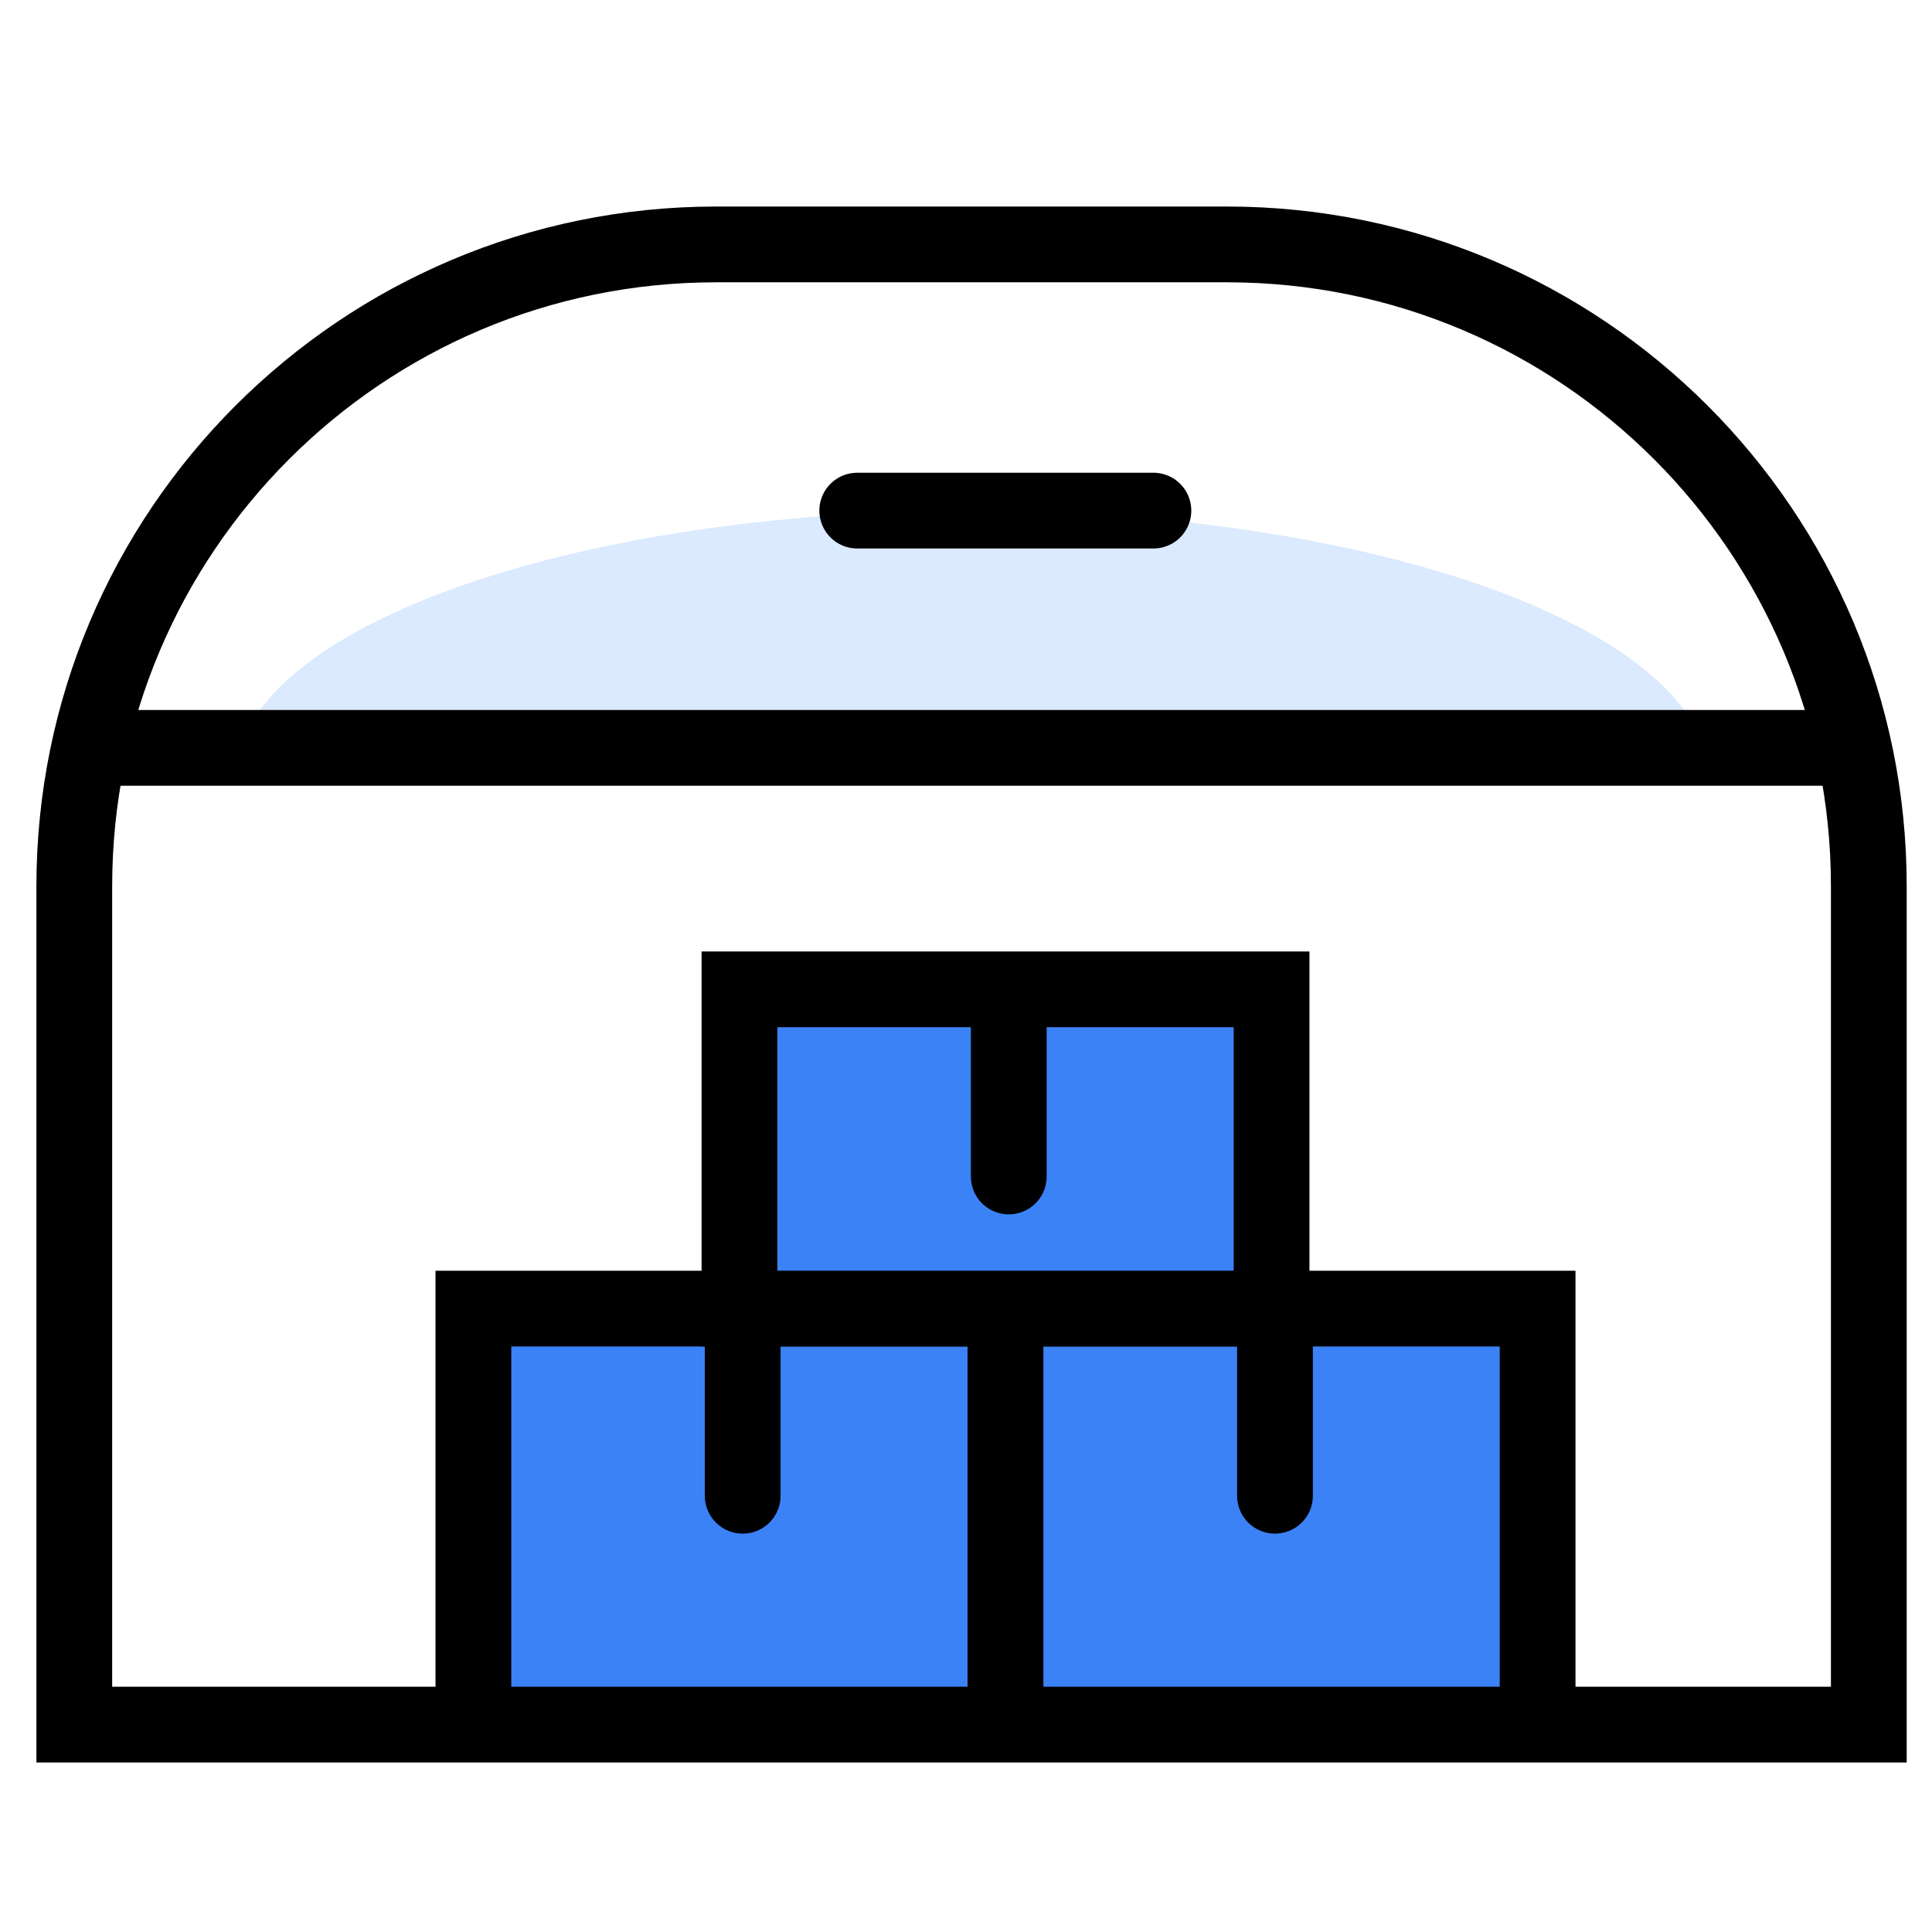
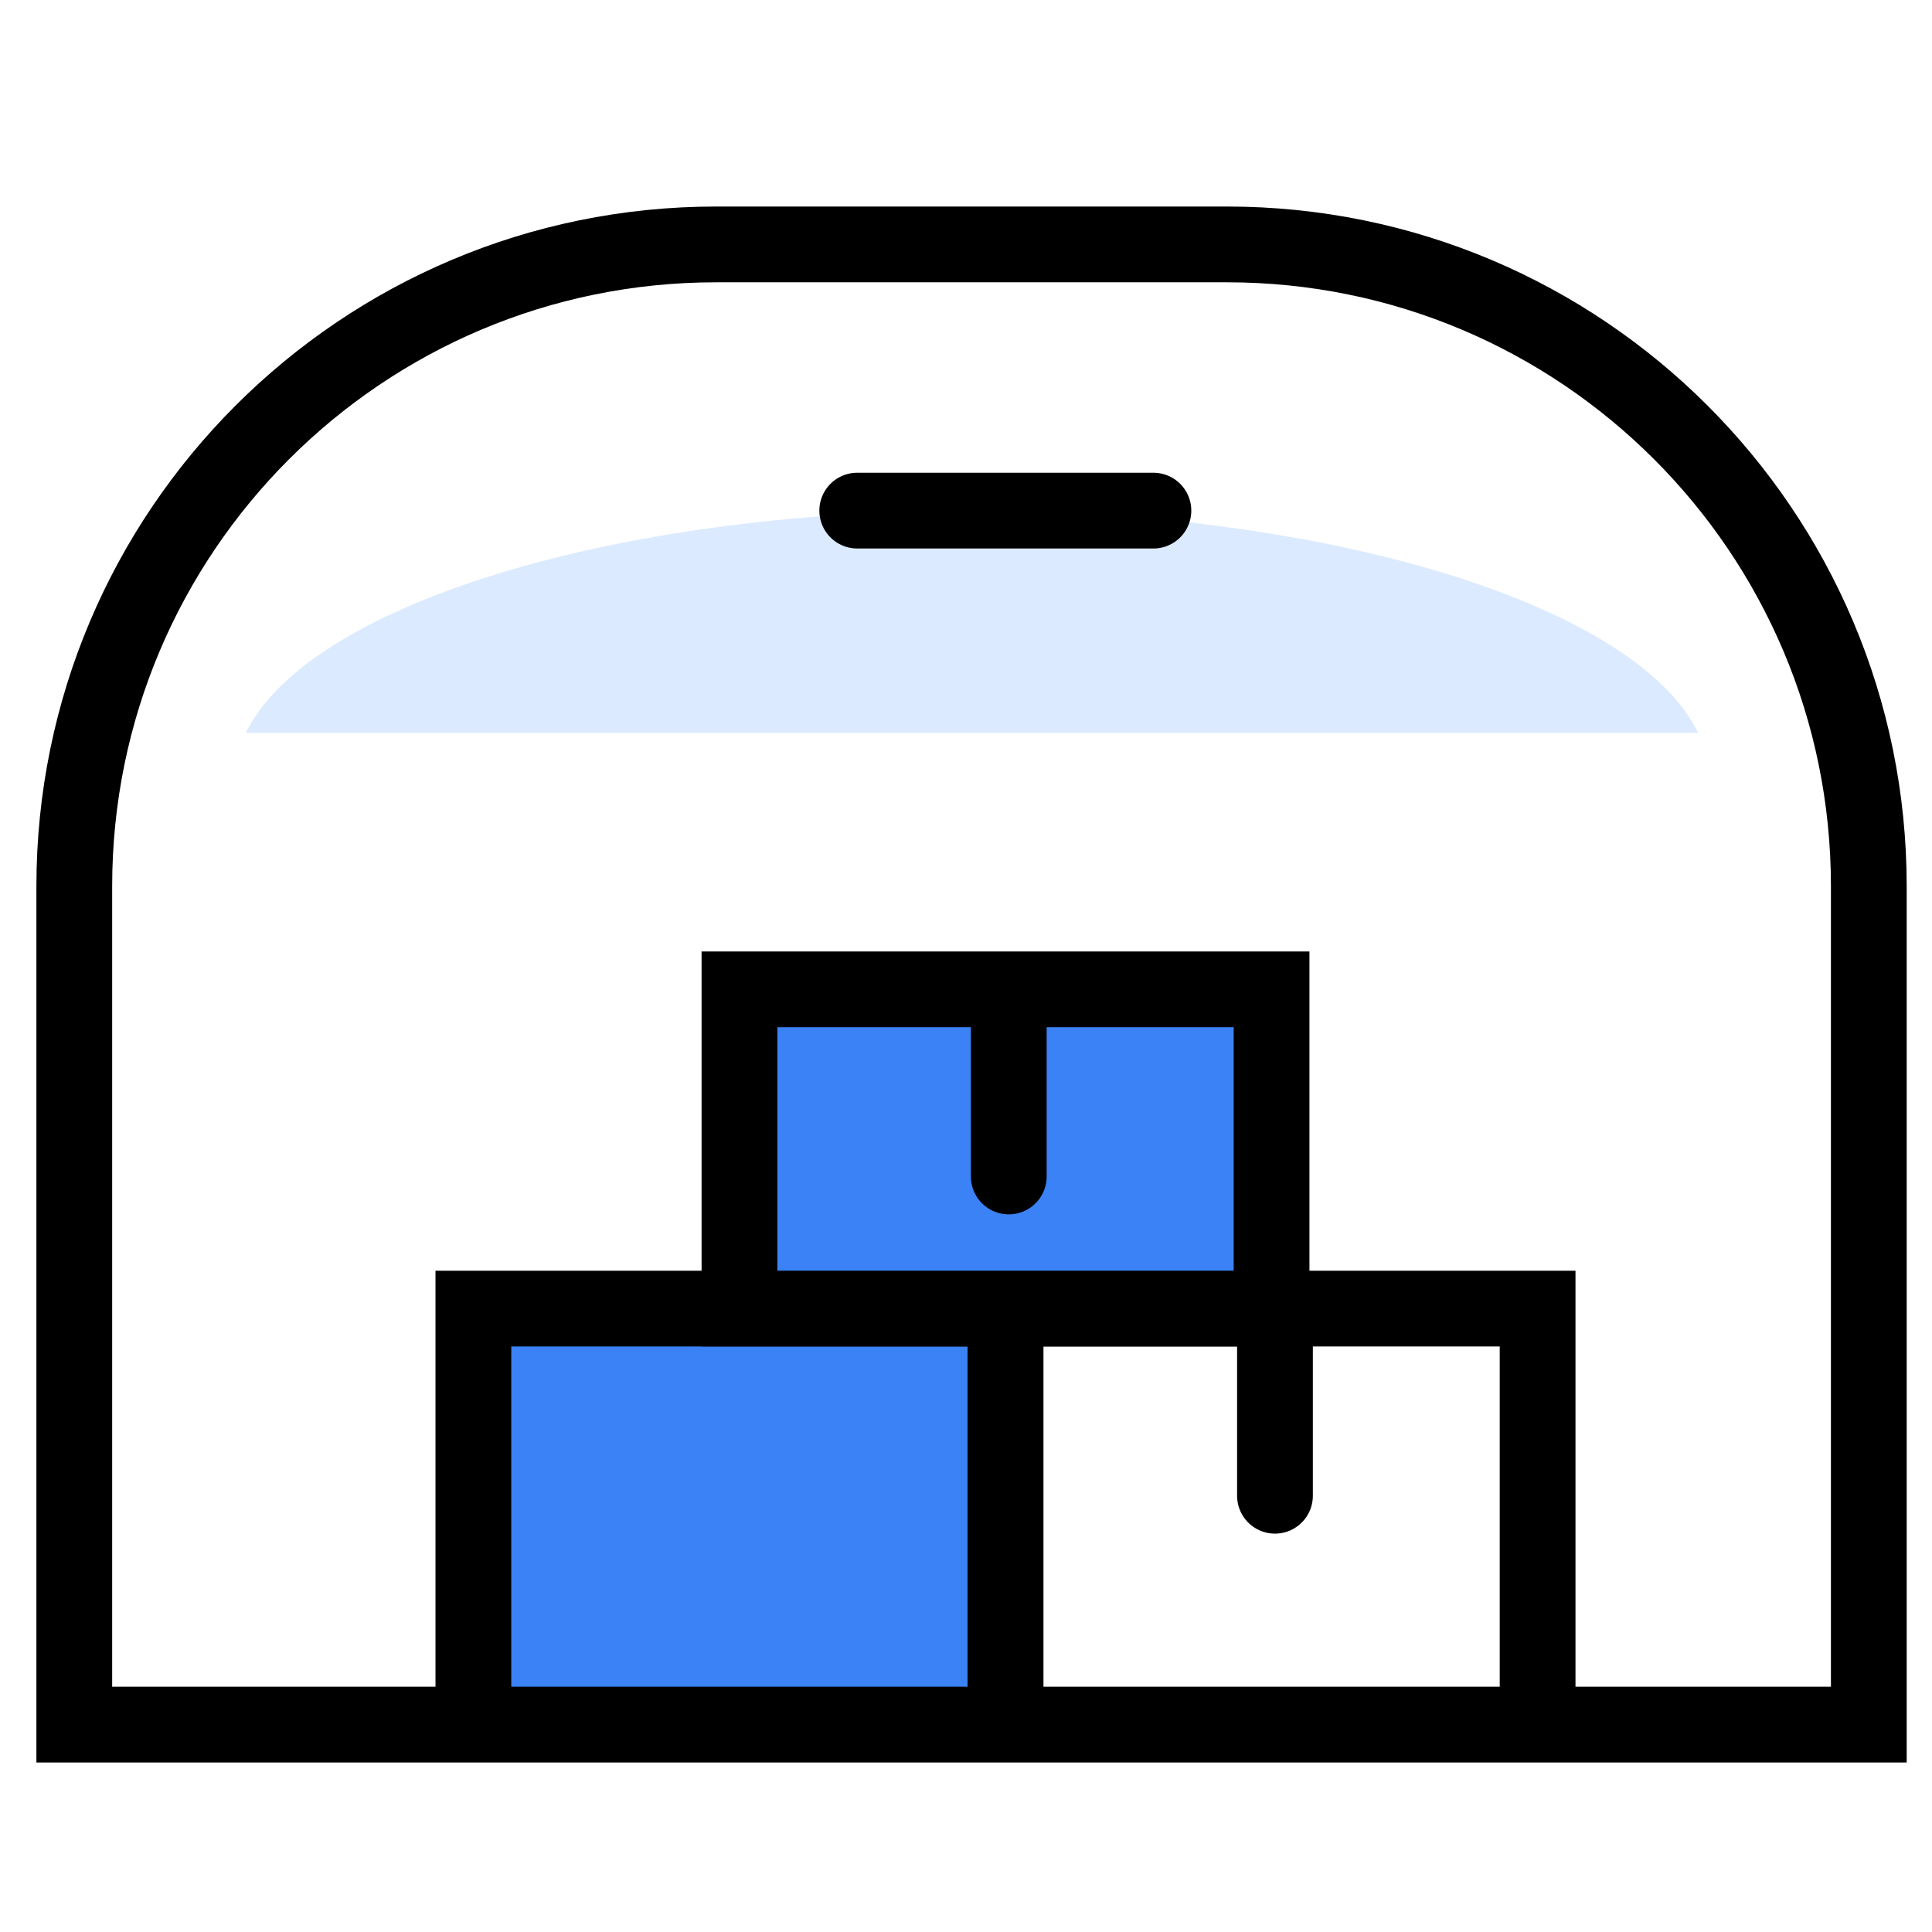
<svg xmlns="http://www.w3.org/2000/svg" width="51" height="51" viewBox="0 0 51 51" fill="none">
  <g clip-path="url(#clip0_3816_43815)">
    <g clip-path="url(#clip1_3816_43815)">
      <path fill-rule="evenodd" clip-rule="evenodd" d="M44.827 19.348H6.488C8.107 16.012 16.074 13.479 25.658 13.479C35.242 13.479 43.208 16.012 44.827 19.348Z" fill="#DBEAFE" />
-       <path d="M-1.027 19.742H54.107" stroke="black" stroke-width="2" />
      <path d="M22.629 13.479L30.447 13.479" stroke="black" stroke-width="2" stroke-linecap="round" />
      <g clip-path="url(#clip2_3816_43815)">
        <rect x="12.496" y="34.544" width="14.046" height="11.236" fill="#3B82F6" />
-         <path d="M19.605 34.544V39.484" stroke="black" stroke-width="2" stroke-linecap="round" />
      </g>
      <rect x="12.496" y="34.544" width="14.046" height="11.236" stroke="black" stroke-width="2" />
      <g clip-path="url(#clip3_3816_43815)">
-         <rect x="26.543" y="34.544" width="14.046" height="11.236" fill="#3B82F6" />
        <path d="M33.656 34.544V39.484" stroke="black" stroke-width="2" stroke-linecap="round" />
      </g>
      <rect x="26.543" y="34.544" width="14.046" height="11.236" stroke="black" stroke-width="2" />
      <g clip-path="url(#clip4_3816_43815)">
        <rect x="19.52" y="26.116" width="14.046" height="8.427" fill="#3B82F6" />
        <path d="M26.629 26.116V31.056" stroke="black" stroke-width="2" stroke-linecap="round" />
      </g>
      <rect x="19.52" y="26.116" width="14.046" height="8.427" stroke="black" stroke-width="2" />
    </g>
    <path d="M1.961 23.395C1.961 14.038 9.547 6.452 18.904 6.452H32.389C41.746 6.452 49.332 14.038 49.332 23.395V45.525H1.961V23.395Z" stroke="black" stroke-width="2" />
  </g>
  <defs>
    <clipPath id="clip0_3816_43815">
      <rect width="50" height="50" fill="white" transform="translate(0.648 0.989)" />
    </clipPath>
    <clipPath id="clip1_3816_43815">
      <path d="M1.961 23.395C1.961 14.038 9.547 6.452 18.904 6.452H32.389C41.746 6.452 49.332 14.038 49.332 23.395V45.525H1.961V23.395Z" fill="white" />
    </clipPath>
    <clipPath id="clip2_3816_43815">
      <rect x="12.496" y="34.544" width="14.046" height="11.236" fill="white" />
    </clipPath>
    <clipPath id="clip3_3816_43815">
      <rect x="26.543" y="34.544" width="14.046" height="11.236" fill="white" />
    </clipPath>
    <clipPath id="clip4_3816_43815">
      <rect x="19.52" y="26.116" width="14.046" height="8.427" fill="white" />
    </clipPath>
  </defs>
</svg>